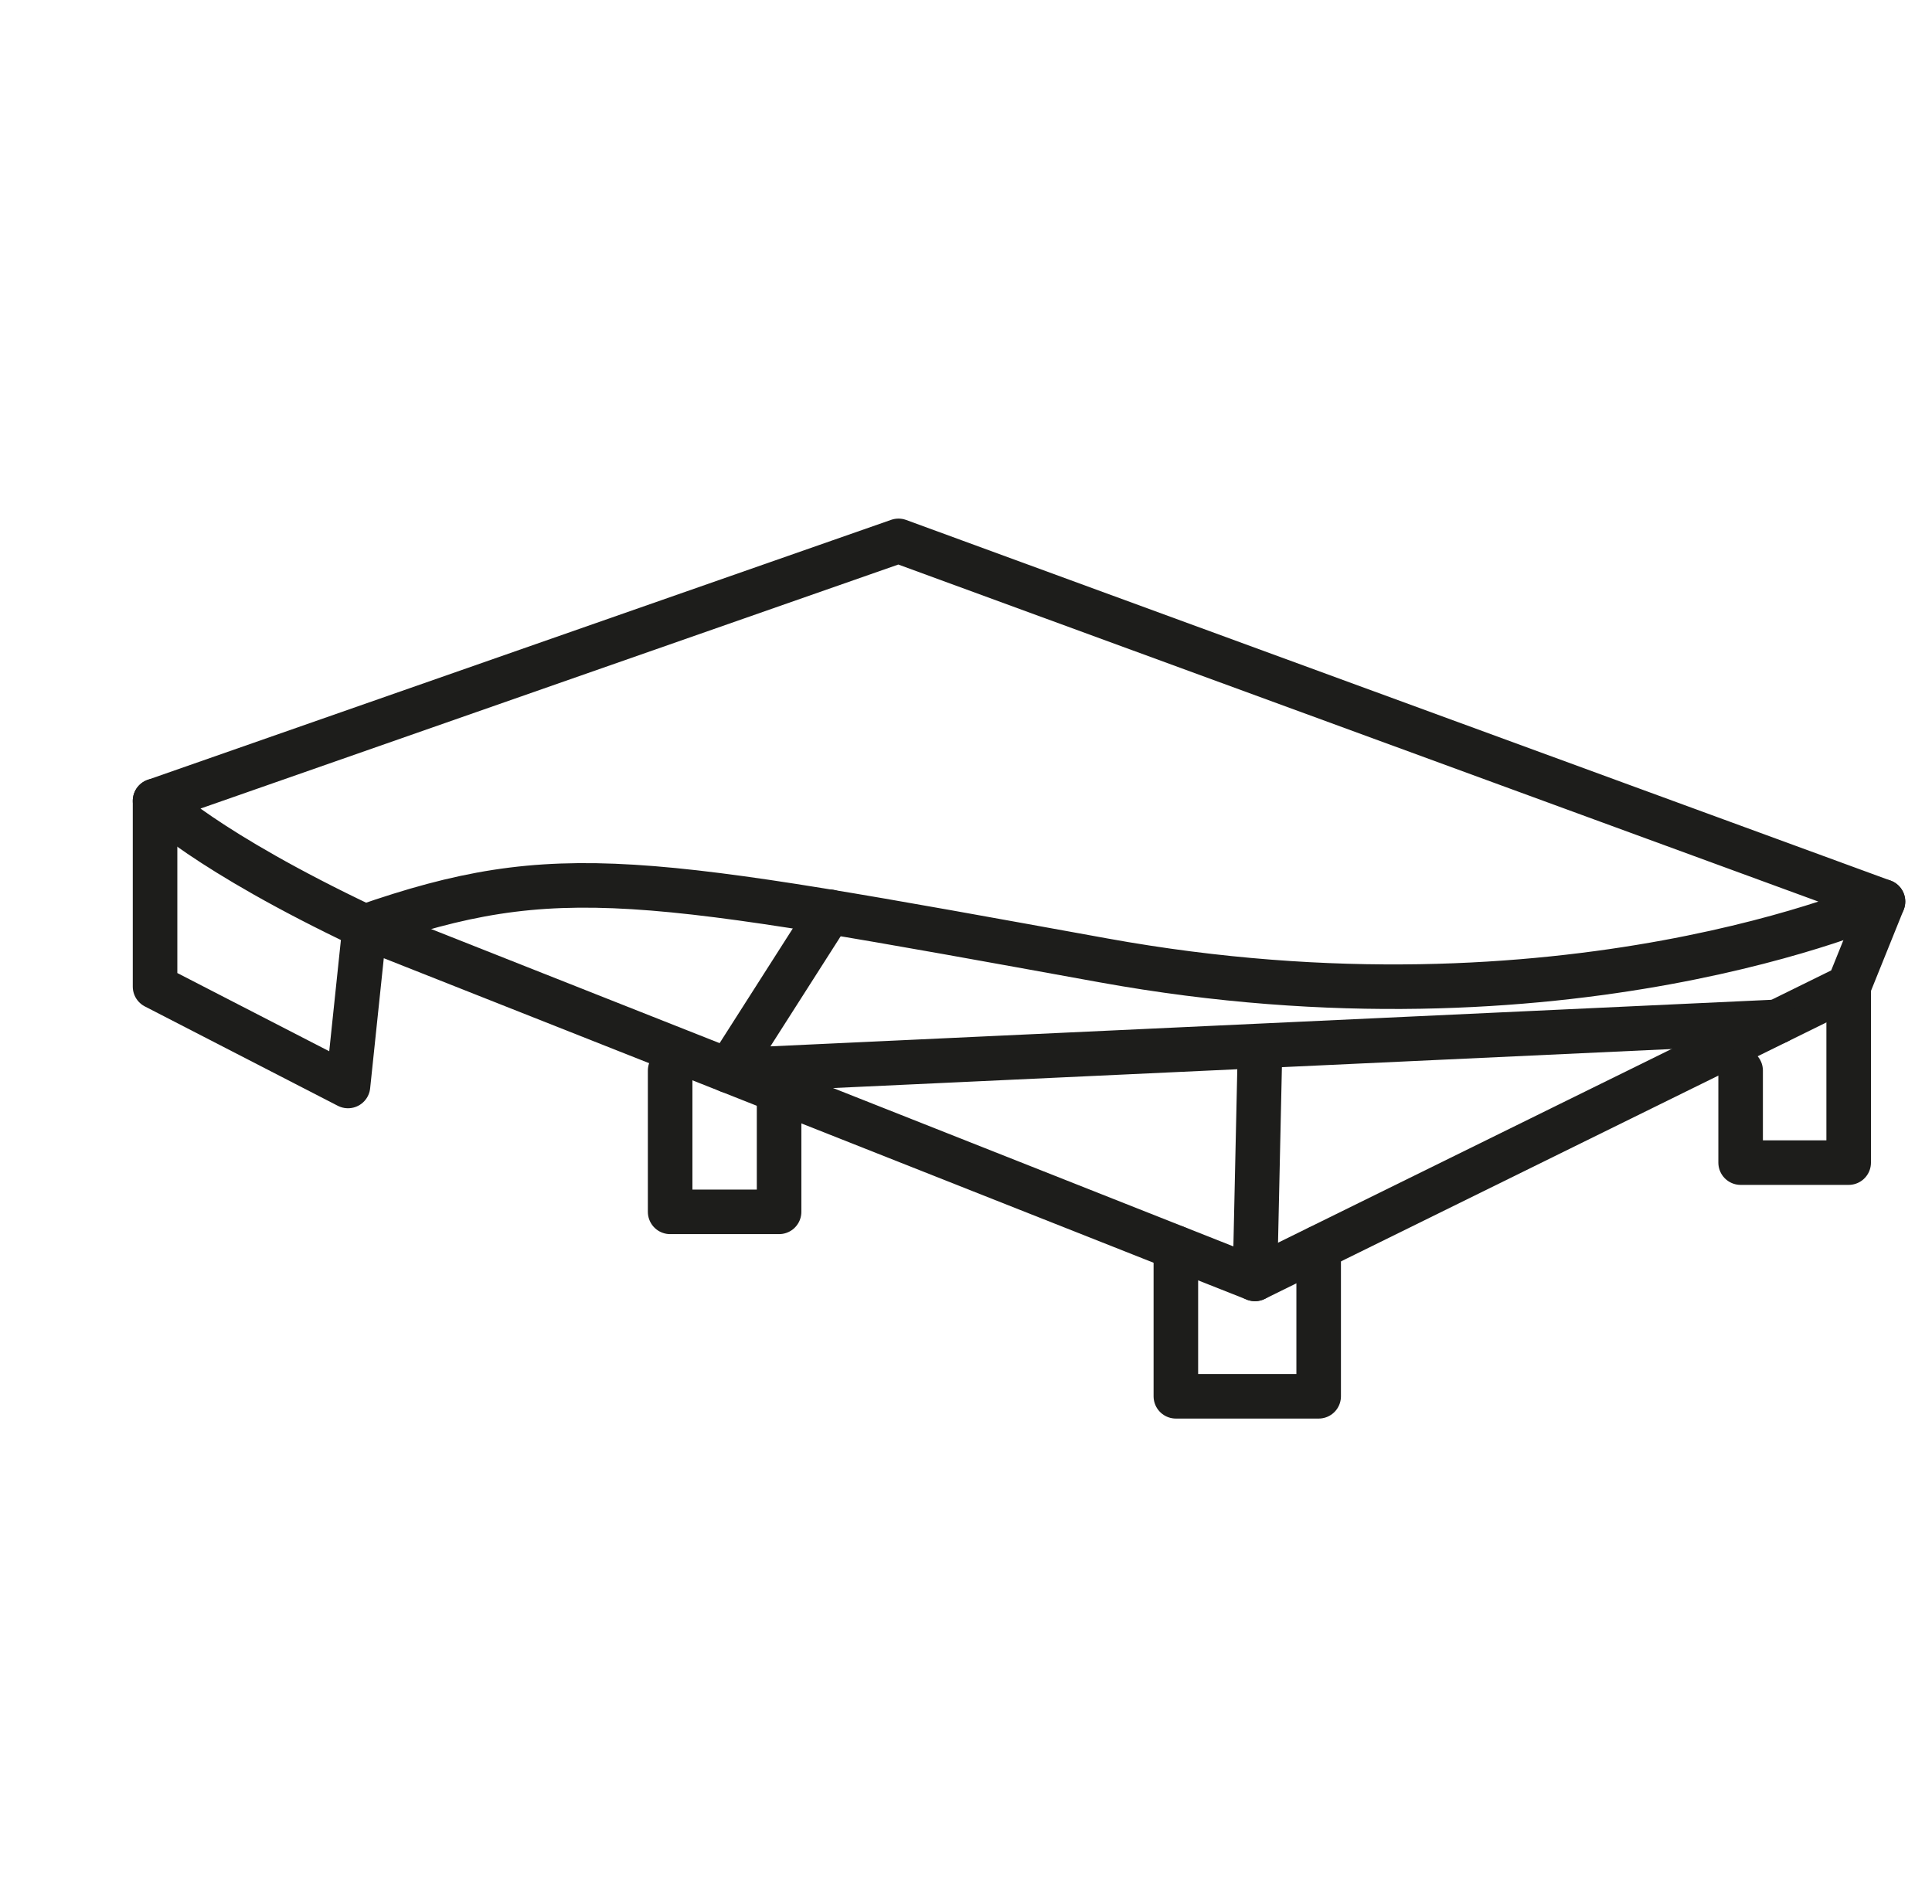
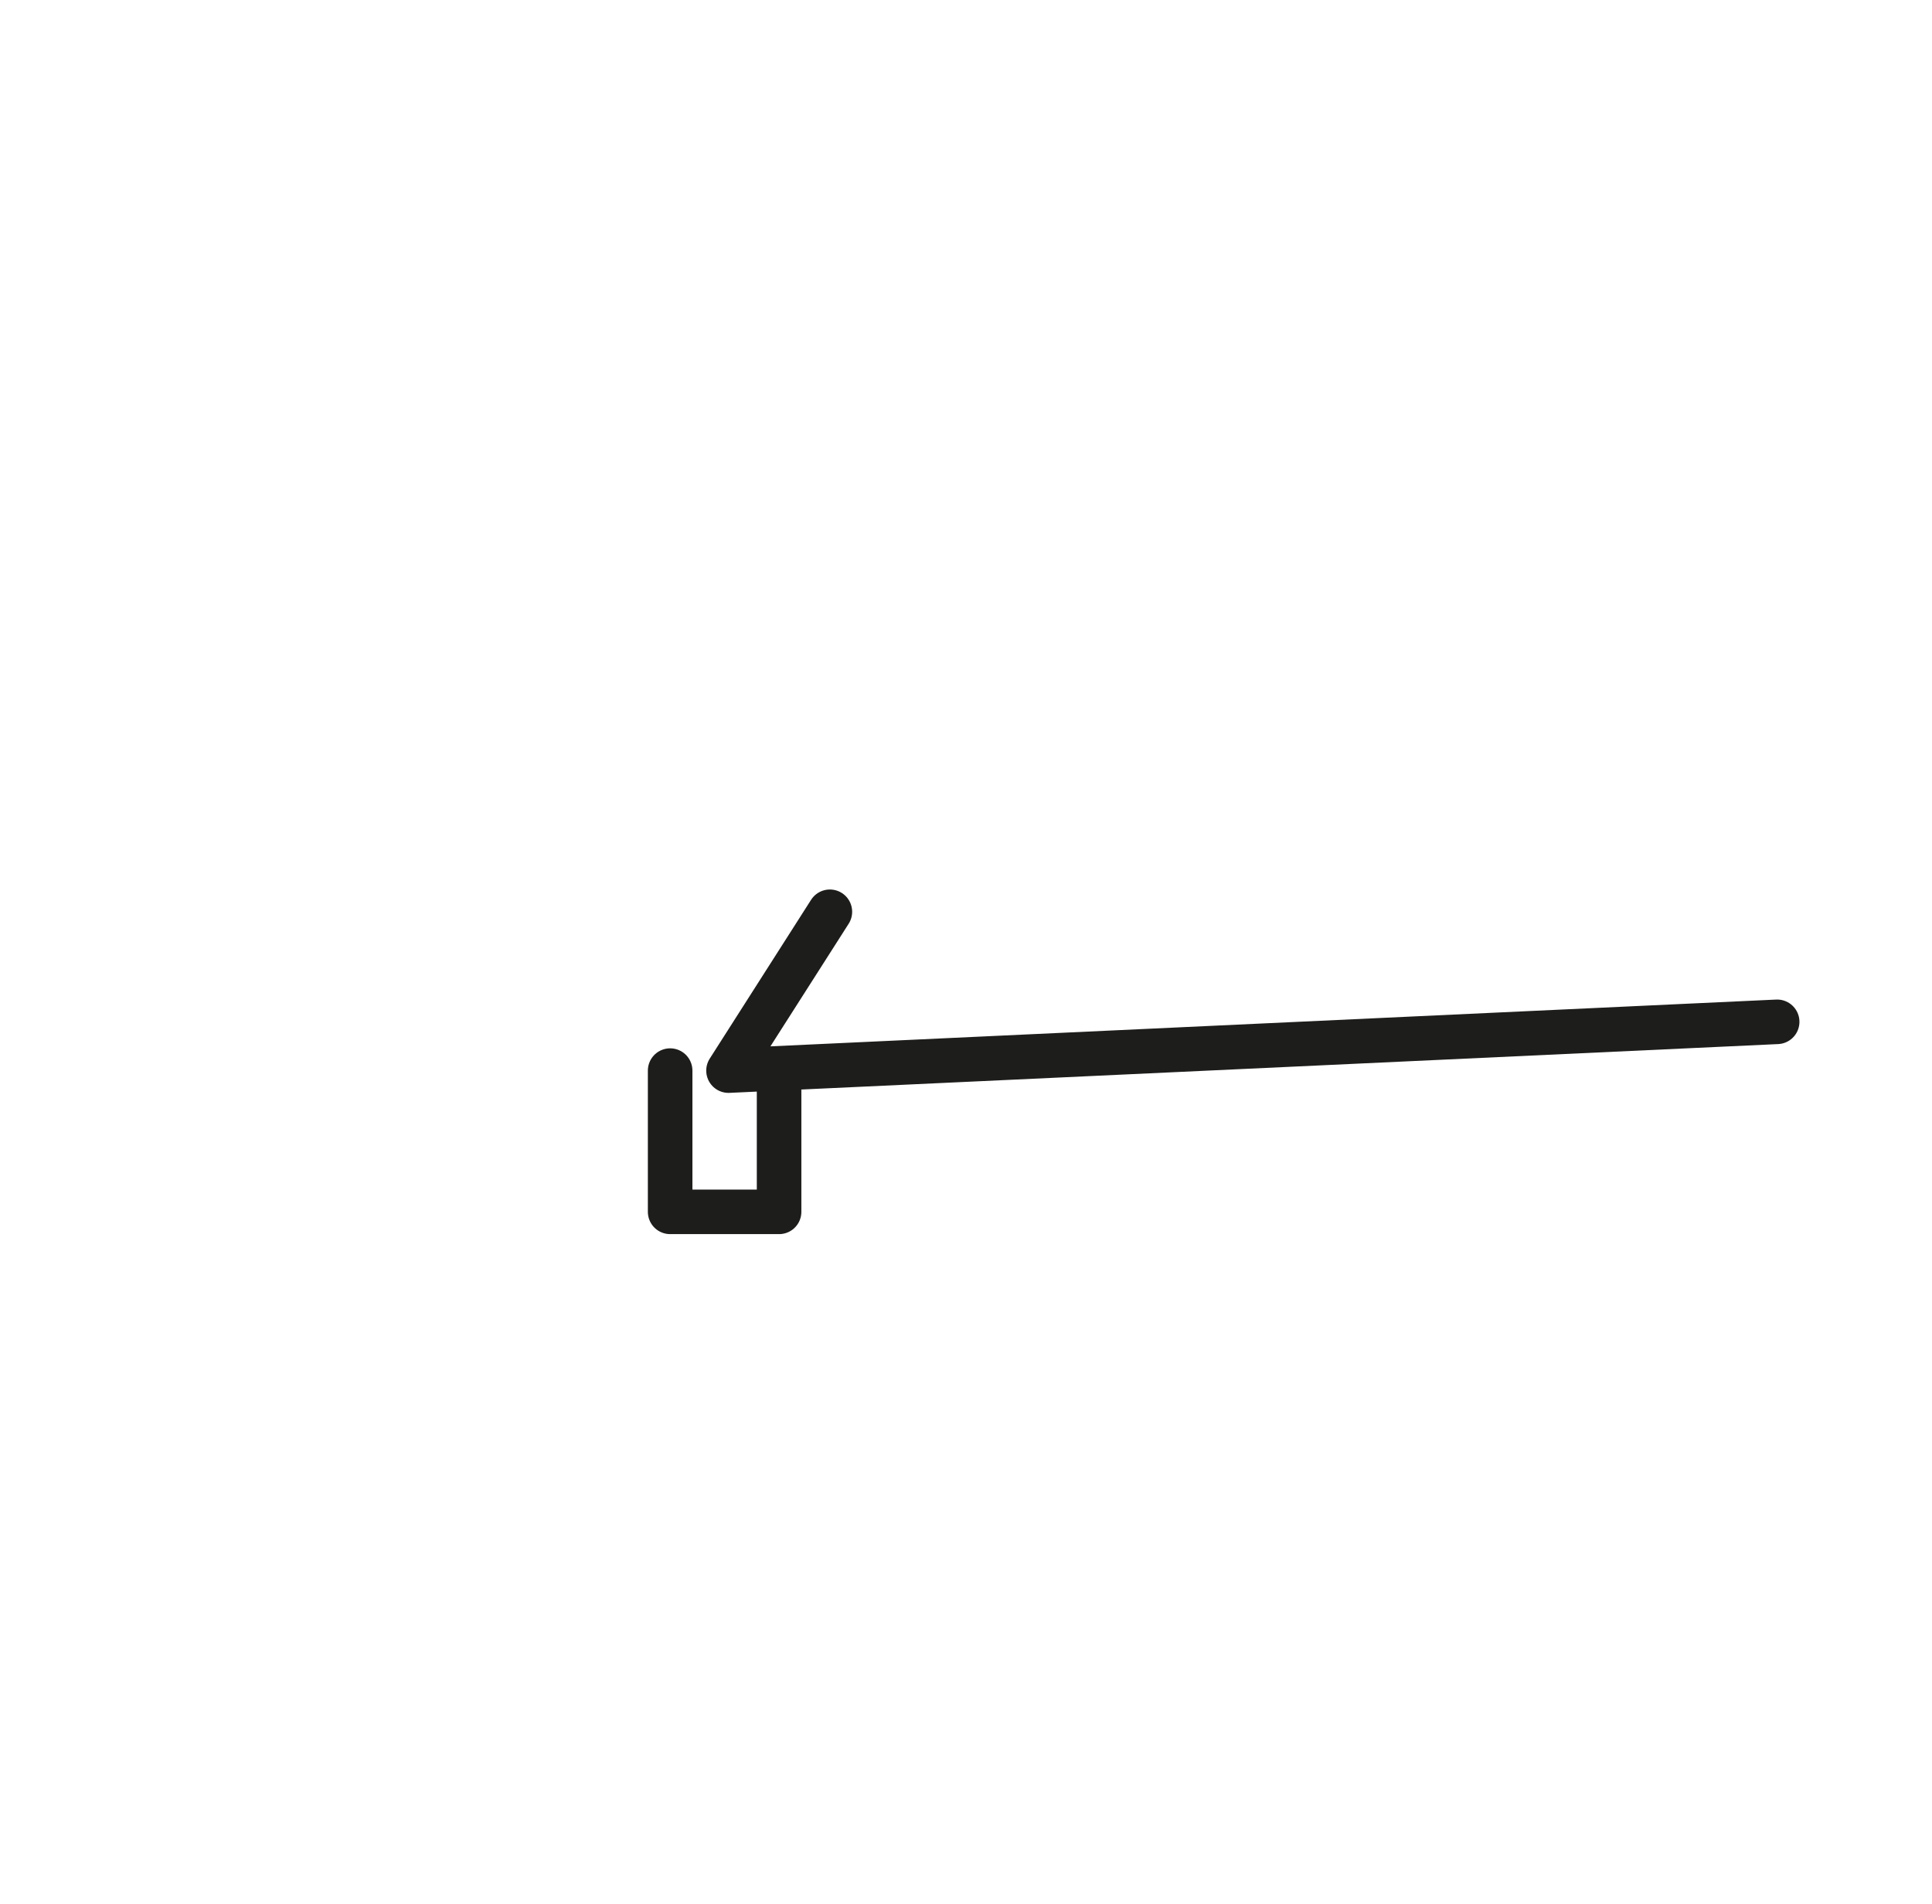
<svg xmlns="http://www.w3.org/2000/svg" viewBox="0 0 86.72 85.48">
  <g fill="none" stroke="#1d1d1b" stroke-linecap="round" stroke-linejoin="round" stroke-width="2">
-     <path d="m6.96 35.95 33.37-11.67 44.19 16.19s-14.27 6.4-35 2.64-24.49-4.52-33.15-1.51c-7.15-3.39-9.41-5.65-9.41-5.65z" />
-     <path d="m6.96 35.95v8.34l8.66 4.46.75-7.15 39.96 15.81 26.65-13.12 1.54-3.82" />
    <path d="m79.77 45.87-47.07 2.19 4.55-7.13" />
-     <path d="m56.33 57.41.23-10.44" />
    <path d="m30.08 48.06v6.34h4.89v-5.44" />
-     <path d="m52.78 56.01v6.67h6.41v-6.67" />
-     <path d="m78.13 48.06v4.13h4.85v-7.9" />
  </g>
</svg>